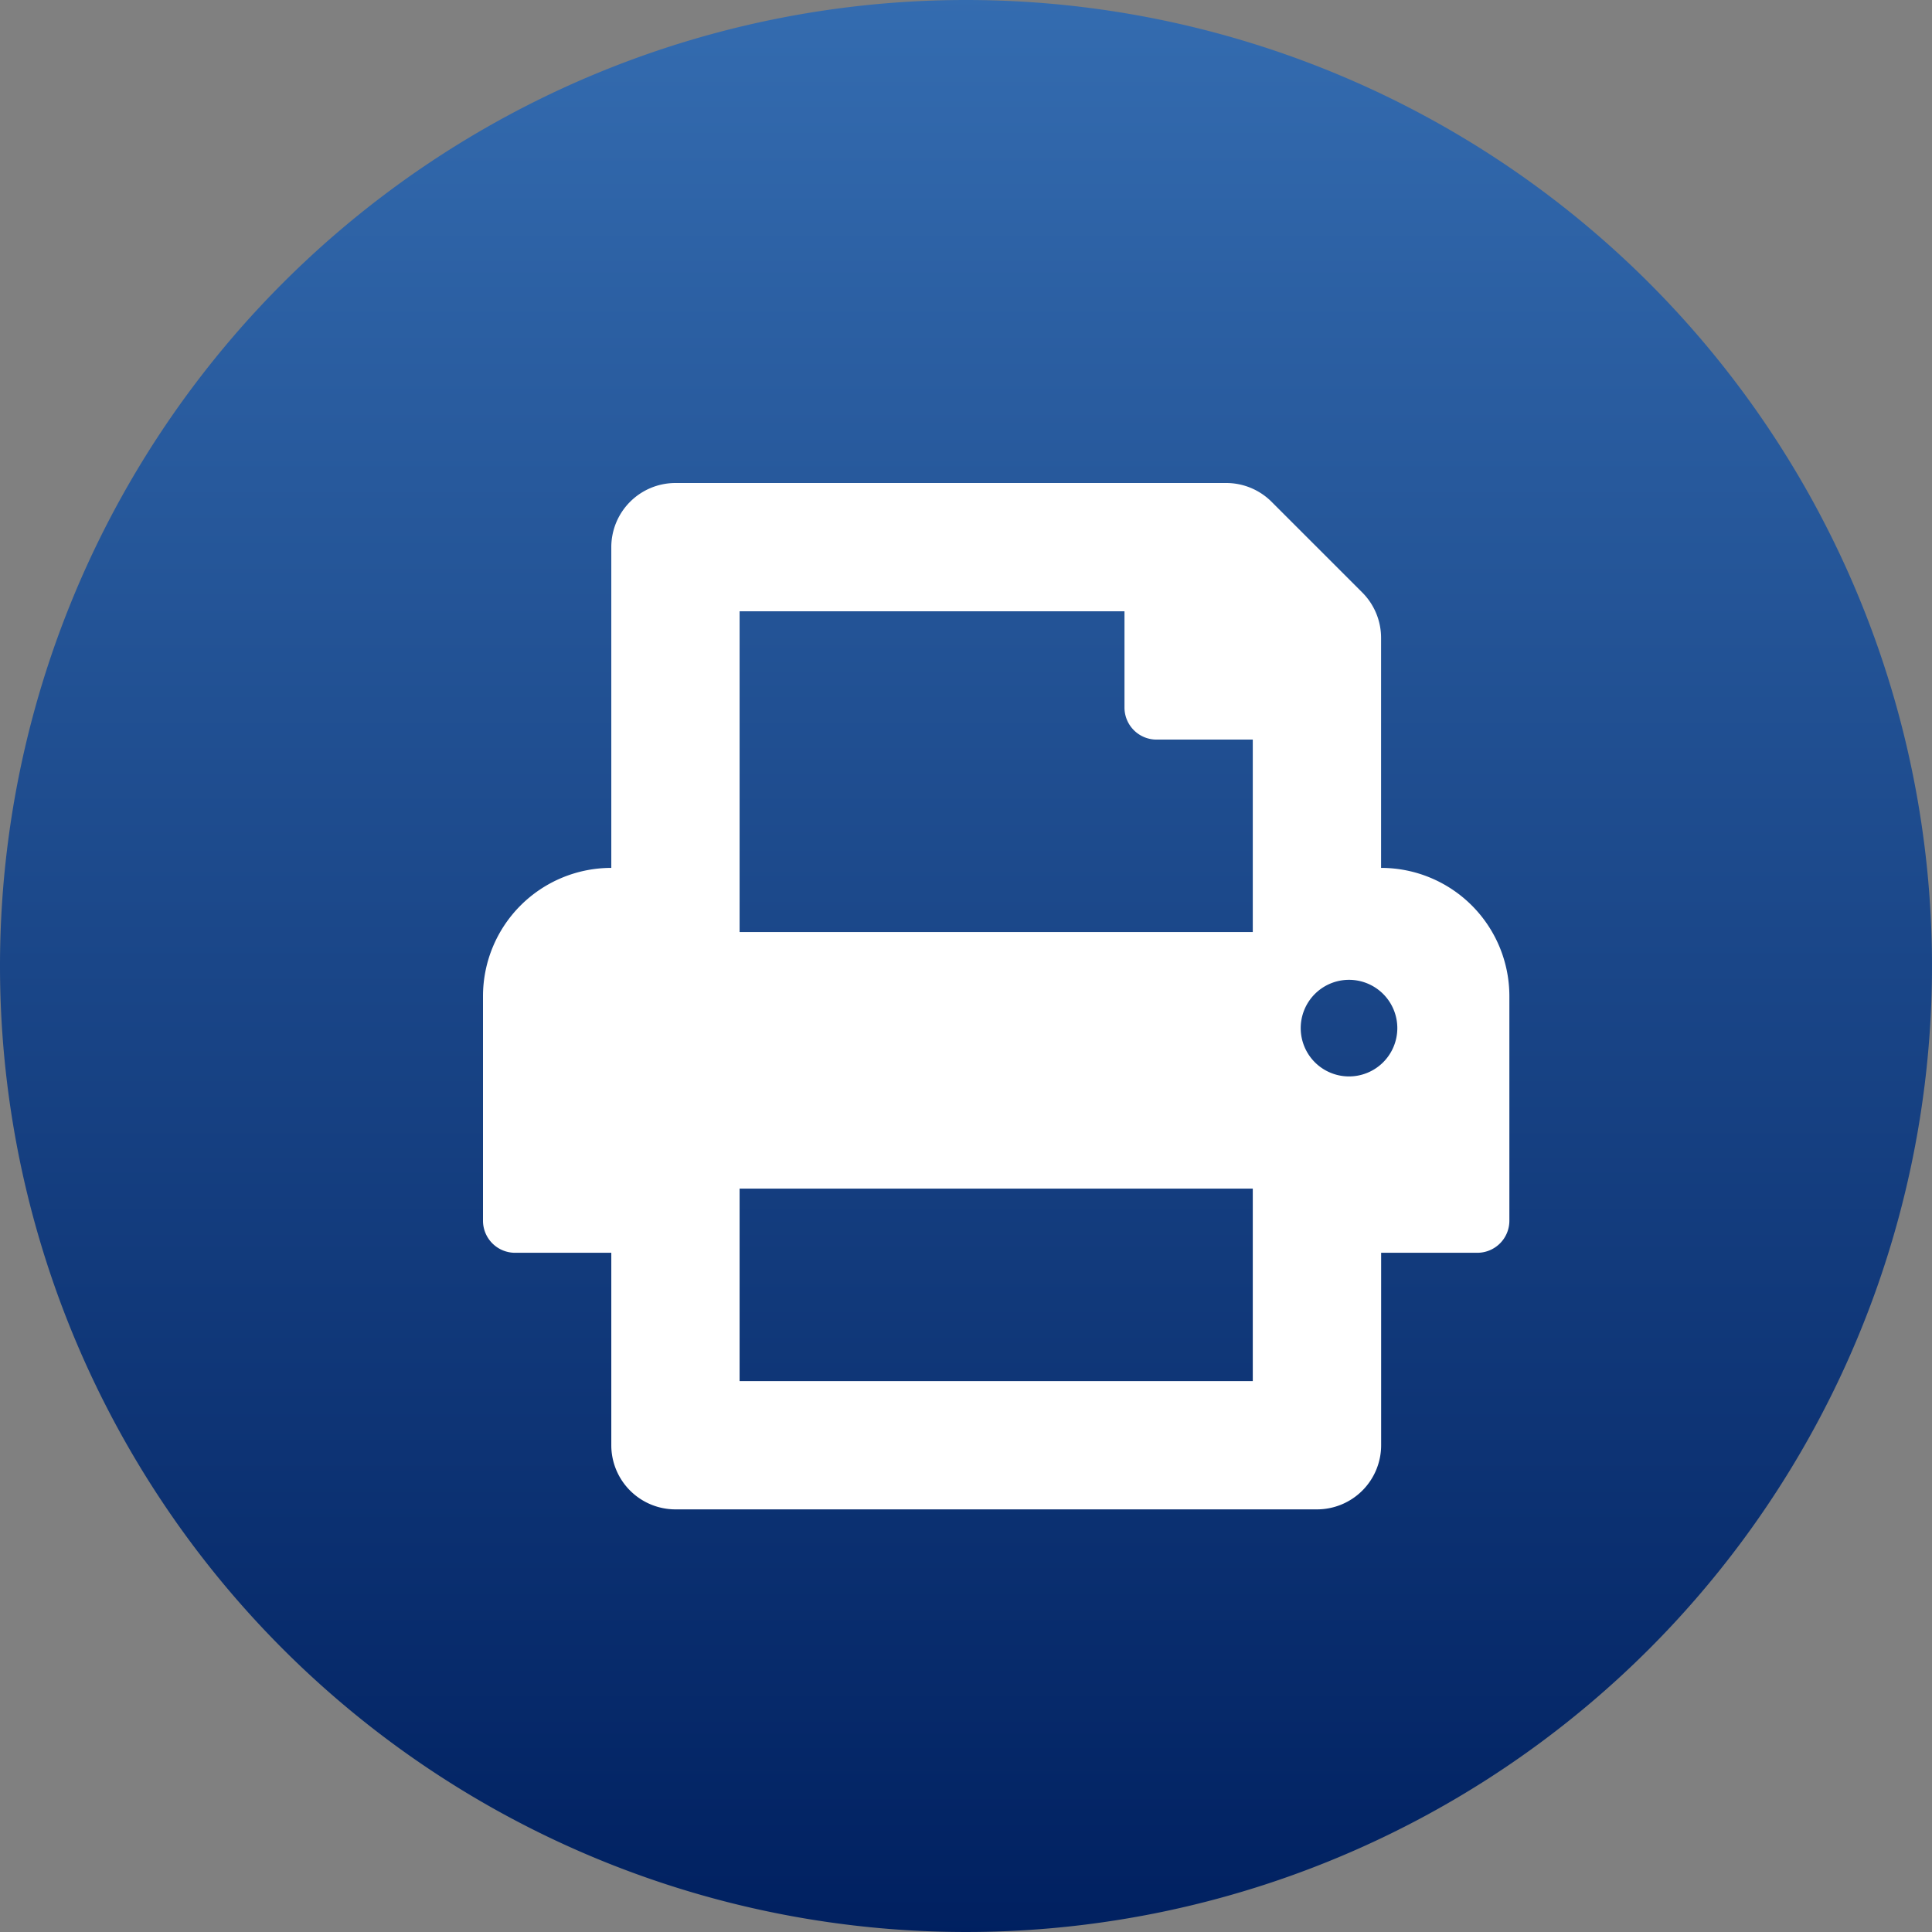
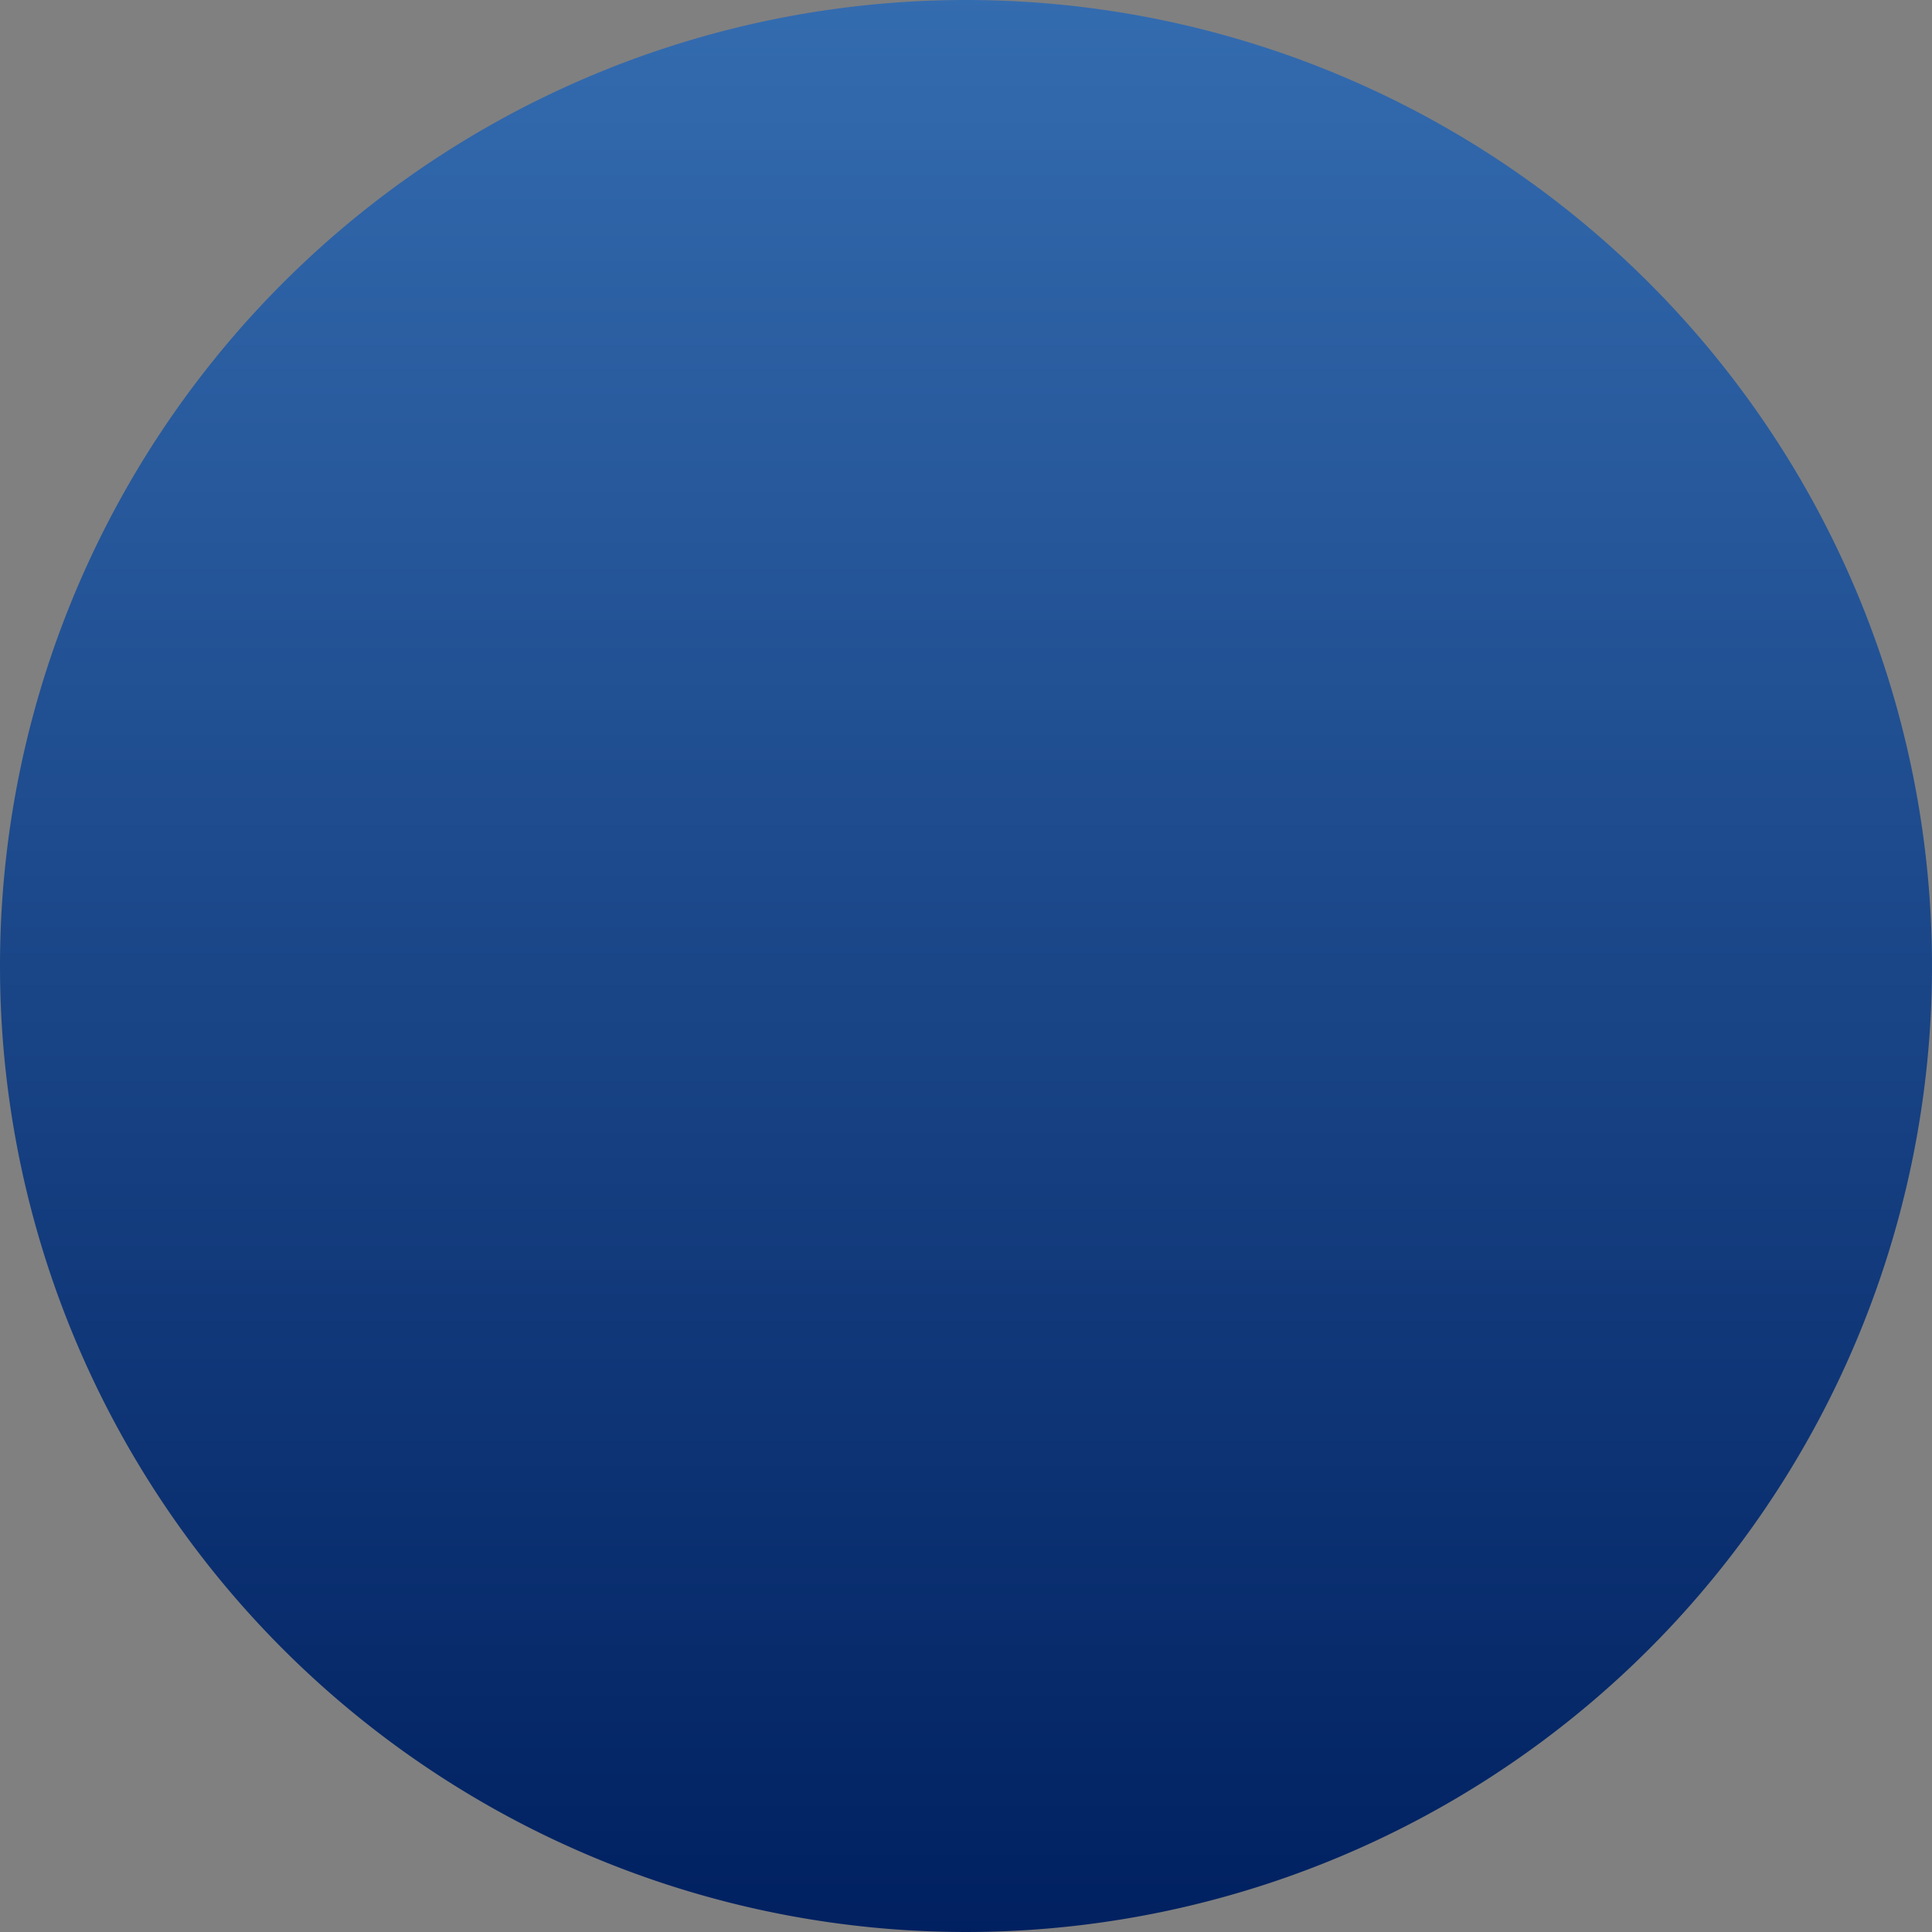
<svg xmlns="http://www.w3.org/2000/svg" id="yazdir" width="32" height="32" viewBox="0 0 32 32">
  <rect x="0" y="0" width="32" height="32" fill="#808080" stroke="none" />
  <defs>
    <linearGradient id="linear-gradient" x1="0.5" x2="0.5" y2="1" gradientUnits="objectBoundingBox">
      <stop offset="0" stop-color="#346cb0" />
      <stop offset="1" stop-color="#002060" />
    </linearGradient>
  </defs>
  <path id="Path_461" data-name="Path 461" d="M16,0A16,16,0,1,1,0,16,16,16,0,0,1,16,0Z" fill="url(#linear-gradient)" />
-   <path id="Icon_awesome-print" data-name="Icon awesome-print" d="M14.875,6.375V2.565a1.063,1.063,0,0,0-.311-.751l-1.5-1.5A1.063,1.063,0,0,0,12.31,0H3.188A1.063,1.063,0,0,0,2.125,1.063V6.375A2.125,2.125,0,0,0,0,8.5v3.719a.531.531,0,0,0,.531.531H2.125v3.188A1.063,1.063,0,0,0,3.188,17H13.813a1.063,1.063,0,0,0,1.063-1.062V12.75H16.47a.531.531,0,0,0,.53-.531V8.5A2.125,2.125,0,0,0,14.875,6.375Zm-2.125,8.5H4.25V11.687h8.5Zm0-7.437H4.25V2.125h6.375V3.719a.531.531,0,0,0,.531.531H12.75Zm1.594,2.391a.8.8,0,1,1,.8-.8.8.8,0,0,1-.8.8Z" transform="translate(8 8)" fill="#fff" />
</svg>